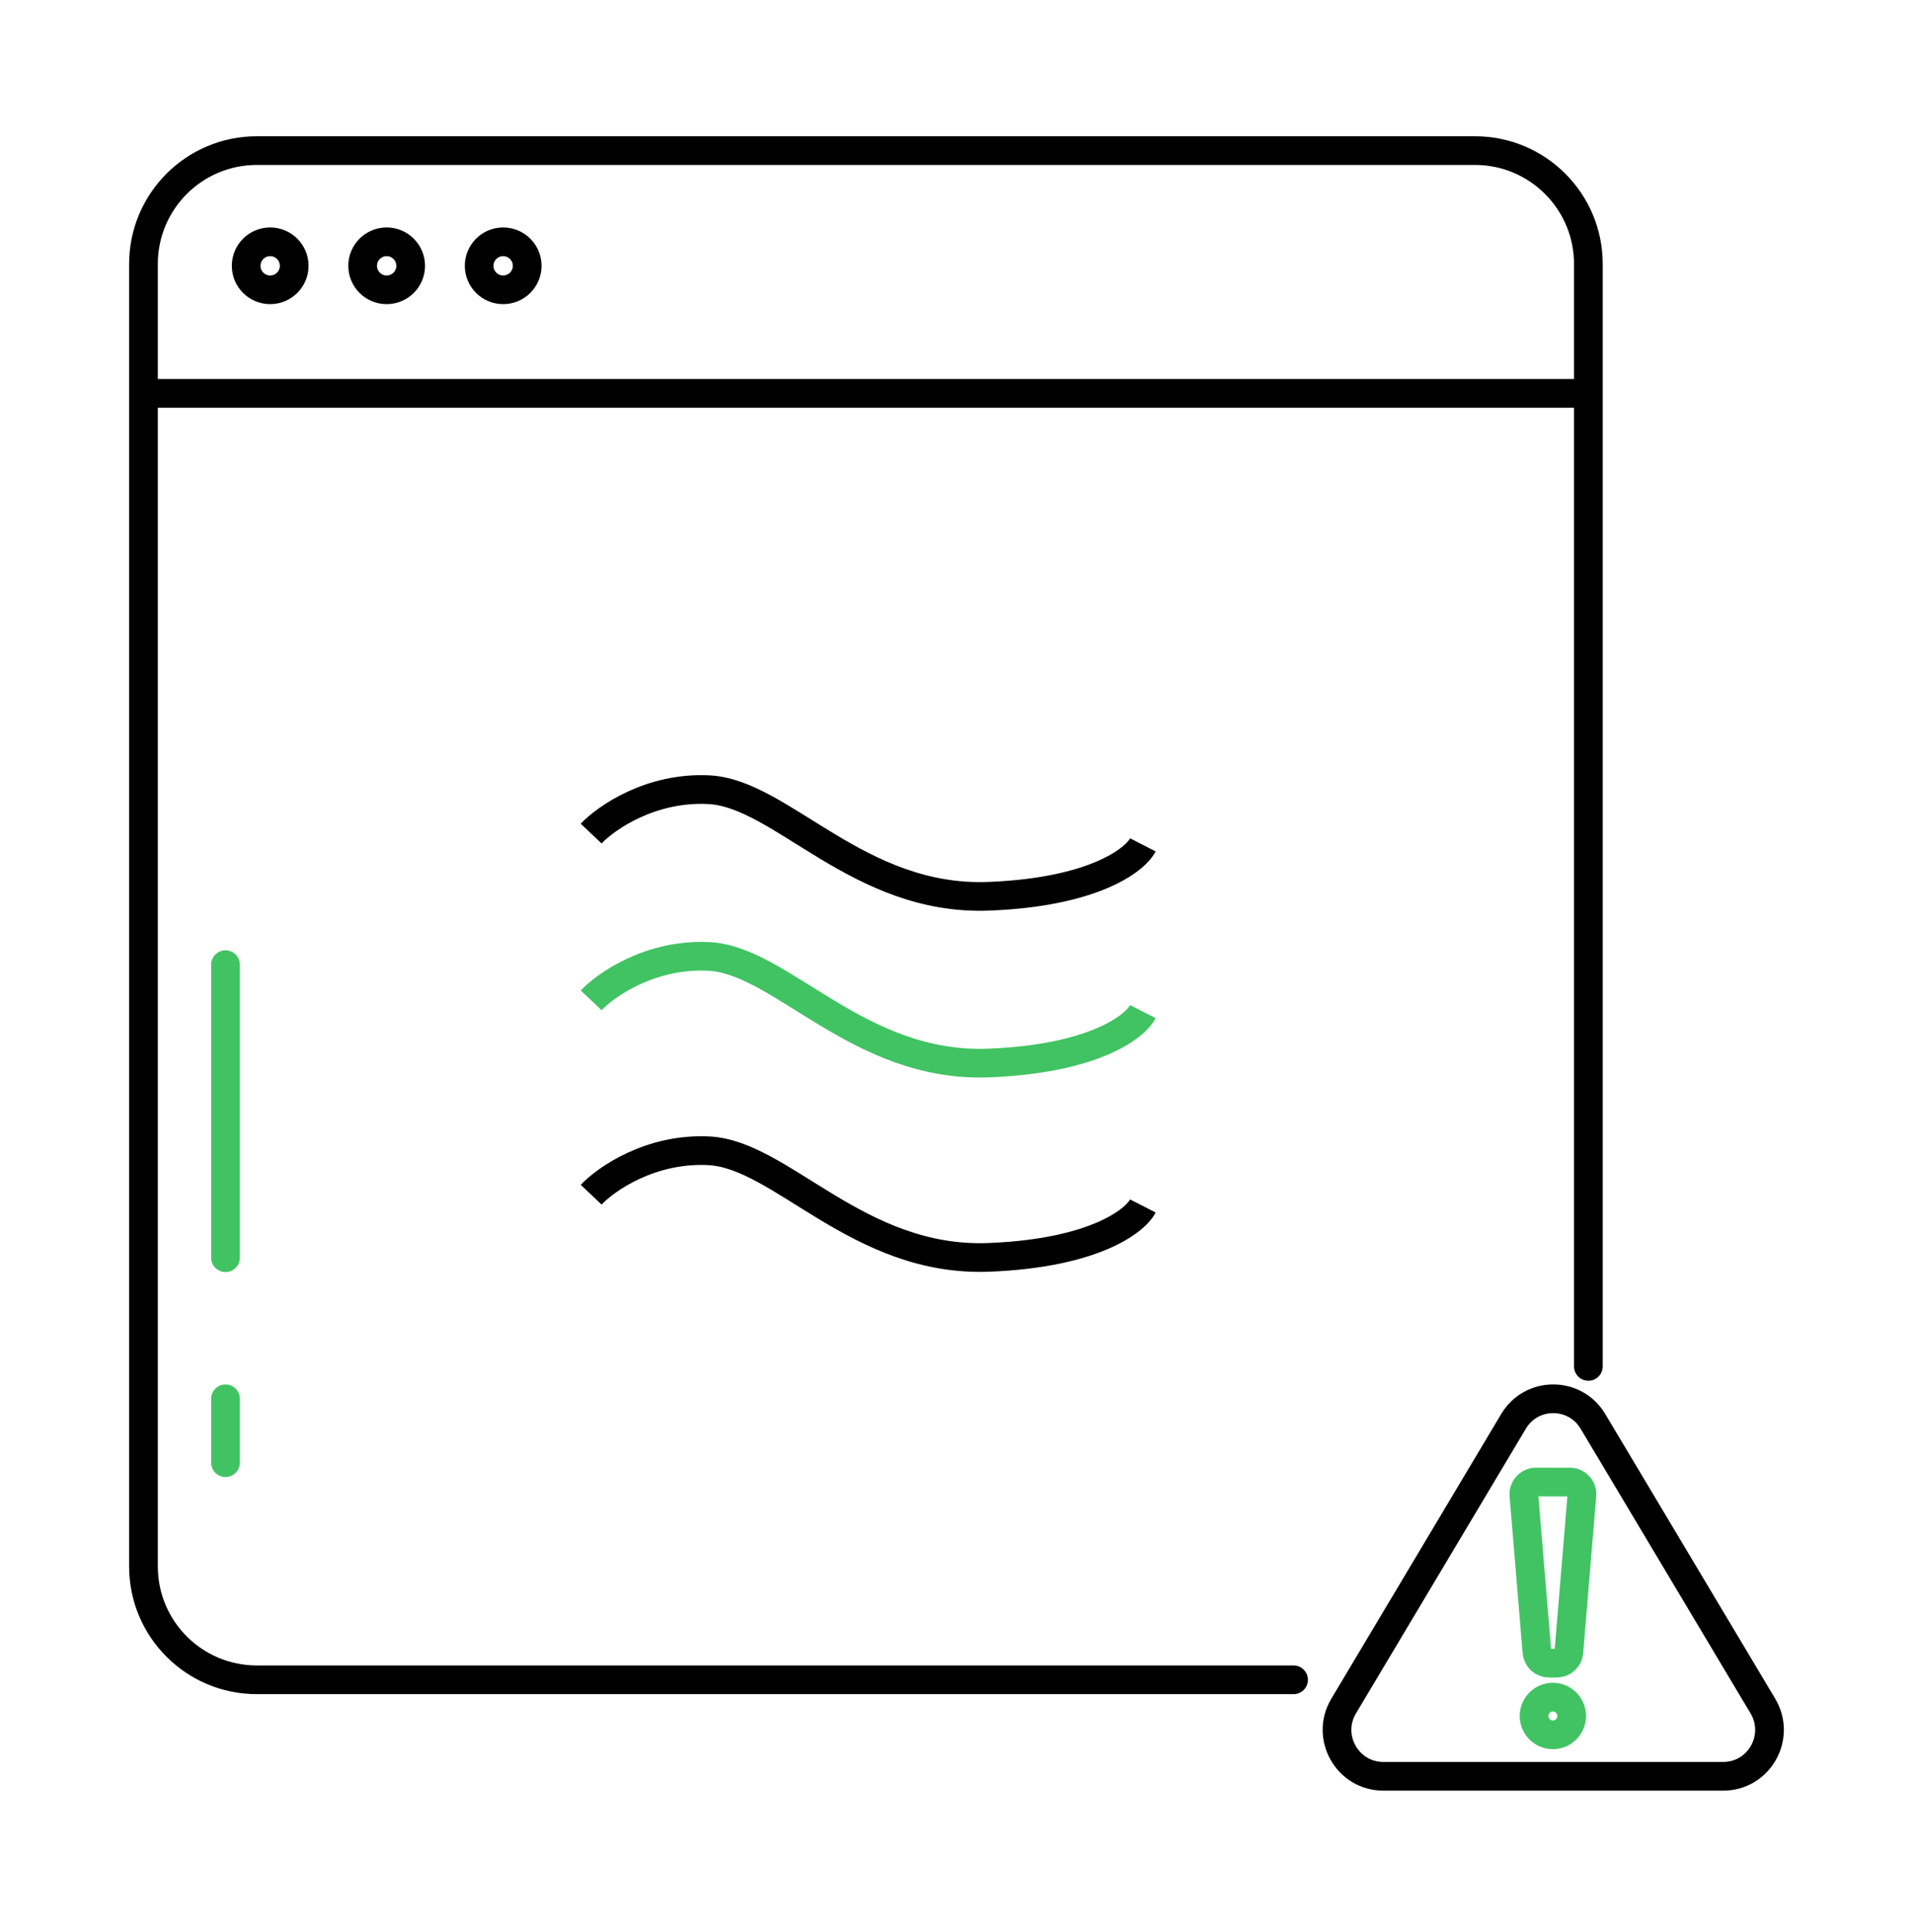
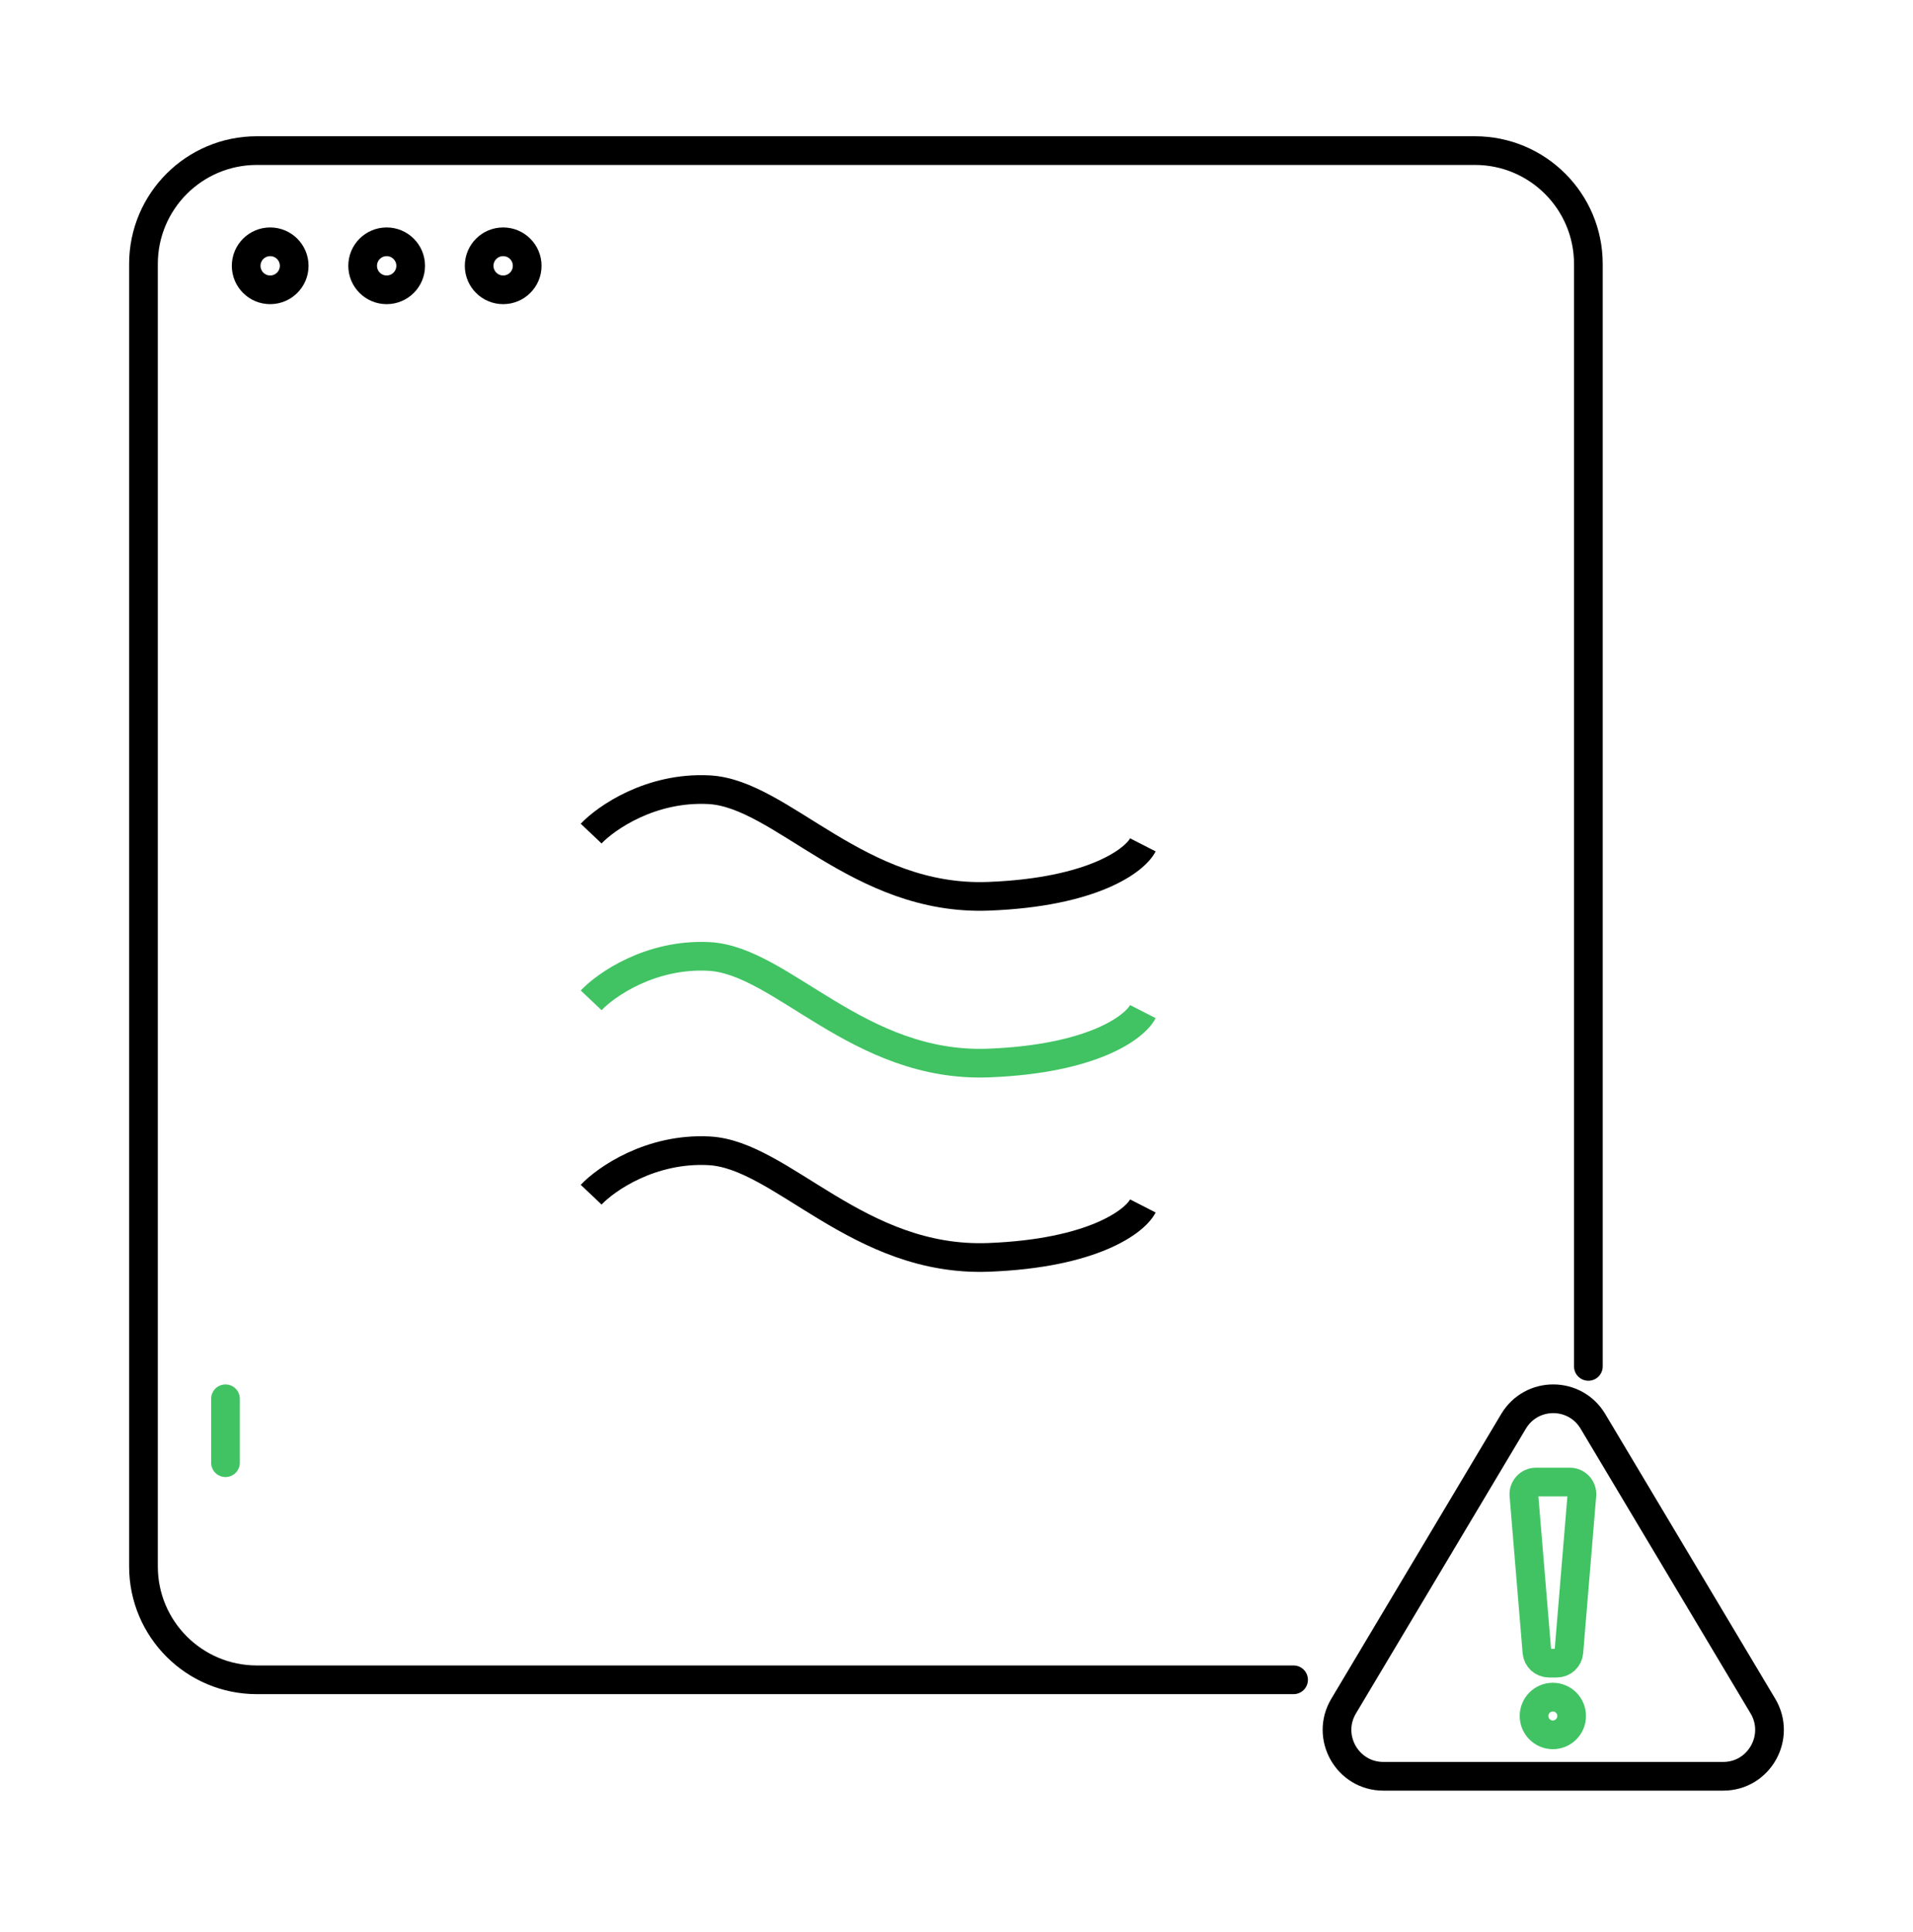
<svg xmlns="http://www.w3.org/2000/svg" width="100" height="101" viewBox="0 0 100 101" fill="none">
  <path d="M83.03 71.432V13.8C83.03 10.526 80.376 7.873 77.103 7.873H13.426C10.153 7.873 7.5 10.526 7.5 13.8V81.89C7.5 85.163 10.153 87.816 13.426 87.816H67.62" stroke="black" stroke-width="1.5" stroke-linecap="round" stroke-linejoin="round" />
  <path d="M14.123 15.151C14.816 15.151 15.379 14.589 15.379 13.896C15.379 13.203 14.816 12.641 14.123 12.641C13.43 12.641 12.868 13.203 12.868 13.896C12.868 14.589 13.43 15.151 14.123 15.151Z" stroke="black" stroke-width="1.5" stroke-linecap="round" stroke-linejoin="round" />
  <path d="M20.212 15.151C20.906 15.151 21.468 14.589 21.468 13.896C21.468 13.203 20.906 12.641 20.212 12.641C19.519 12.641 18.957 13.203 18.957 13.896C18.957 14.589 19.519 15.151 20.212 15.151Z" stroke="black" stroke-width="1.5" stroke-linecap="round" stroke-linejoin="round" />
  <path d="M26.302 15.151C26.996 15.151 27.558 14.589 27.558 13.896C27.558 13.203 26.996 12.641 26.302 12.641C25.609 12.641 25.047 13.203 25.047 13.896C25.047 14.589 25.609 15.151 26.302 15.151Z" stroke="black" stroke-width="1.5" stroke-linecap="round" stroke-linejoin="round" />
-   <path d="M11.787 50.43V65.75" stroke="#41C363" stroke-width="1.5" stroke-linecap="round" stroke-linejoin="round" />
  <path d="M11.787 73.125V76.466" stroke="#41C363" stroke-width="1.5" stroke-linecap="round" stroke-linejoin="round" />
  <path d="M30.902 43.578C31.688 42.748 34.022 41.127 37.063 41.284C40.865 41.48 44.863 47.117 51.68 46.855C57.134 46.645 59.327 44.976 59.742 44.167" stroke="black" stroke-width="1.5" />
  <path d="M30.902 62.455C31.688 61.625 34.022 60.004 37.063 60.161C40.865 60.357 44.863 65.994 51.68 65.732C57.134 65.522 59.327 63.853 59.742 63.044" stroke="black" stroke-width="1.5" />
  <path d="M30.902 52.295C31.688 51.465 34.022 49.844 37.063 50.001C40.865 50.197 44.863 55.834 51.68 55.572C57.134 55.362 59.327 53.693 59.742 52.884" stroke="#41C363" stroke-width="1.5" />
-   <path d="M82.817 20.564H7.747" stroke="black" stroke-width="1.5" />
  <path d="M79.118 74.305L70.238 89.188C69.271 90.805 70.435 92.86 72.314 92.86H90.078C91.957 92.86 93.117 90.805 92.153 89.188L83.269 74.305C82.33 72.731 80.058 72.731 79.118 74.305Z" stroke="black" stroke-width="1.5" stroke-miterlimit="10" />
  <path d="M81.174 90.693C81.716 90.693 82.156 90.251 82.156 89.707C82.156 89.162 81.716 88.721 81.174 88.721C80.631 88.721 80.191 89.162 80.191 89.707C80.191 90.251 80.631 90.693 81.174 90.693Z" stroke="#41C363" stroke-width="1.5" stroke-miterlimit="10" />
  <path d="M81.382 86.945H80.97C80.643 86.945 80.368 86.693 80.341 86.365L79.66 78.165C79.629 77.798 79.92 77.478 80.29 77.478H82.062C82.432 77.478 82.723 77.794 82.691 78.165L82.011 86.365C81.984 86.693 81.713 86.945 81.382 86.945Z" stroke="#41C363" stroke-width="1.5" stroke-miterlimit="10" />
</svg>